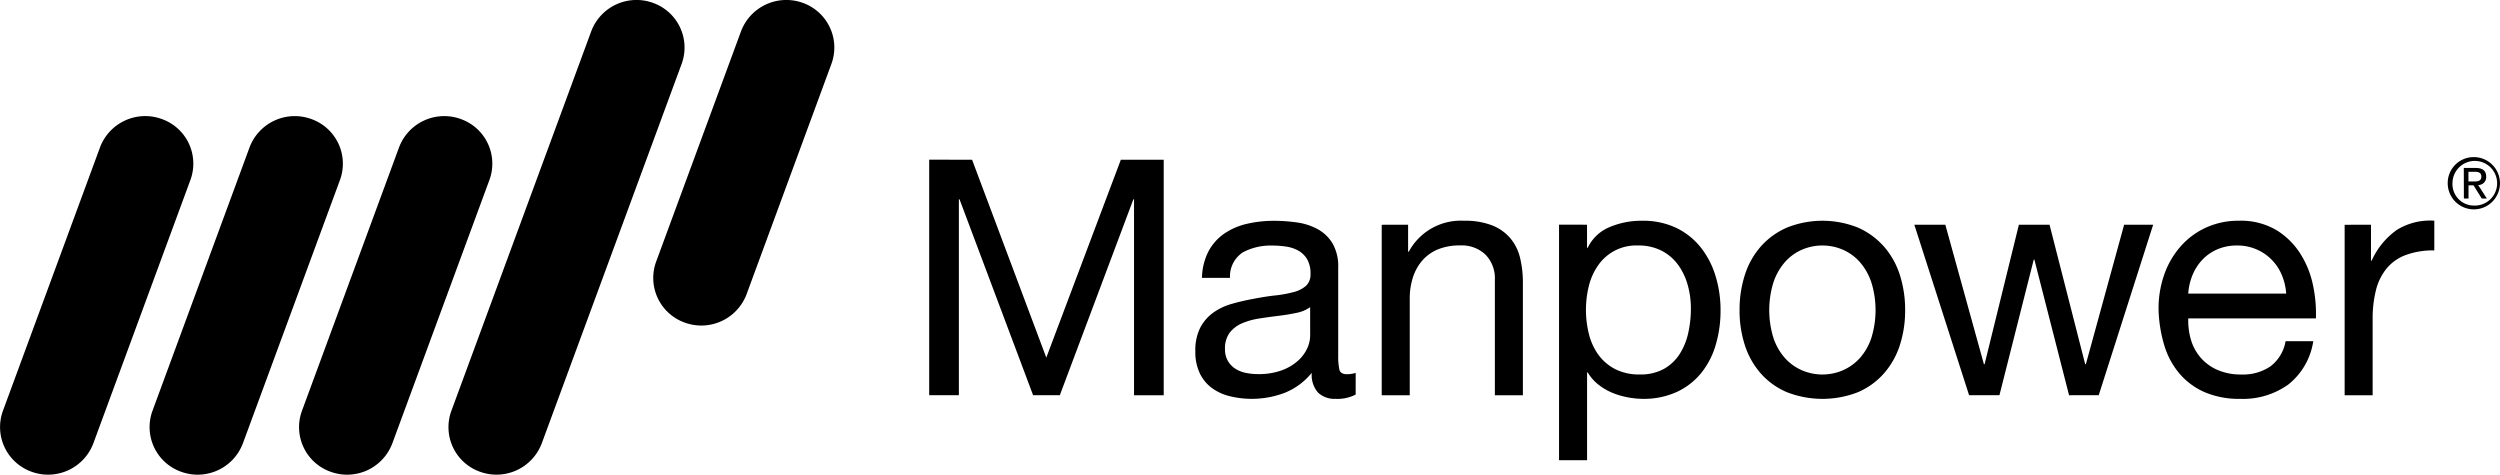
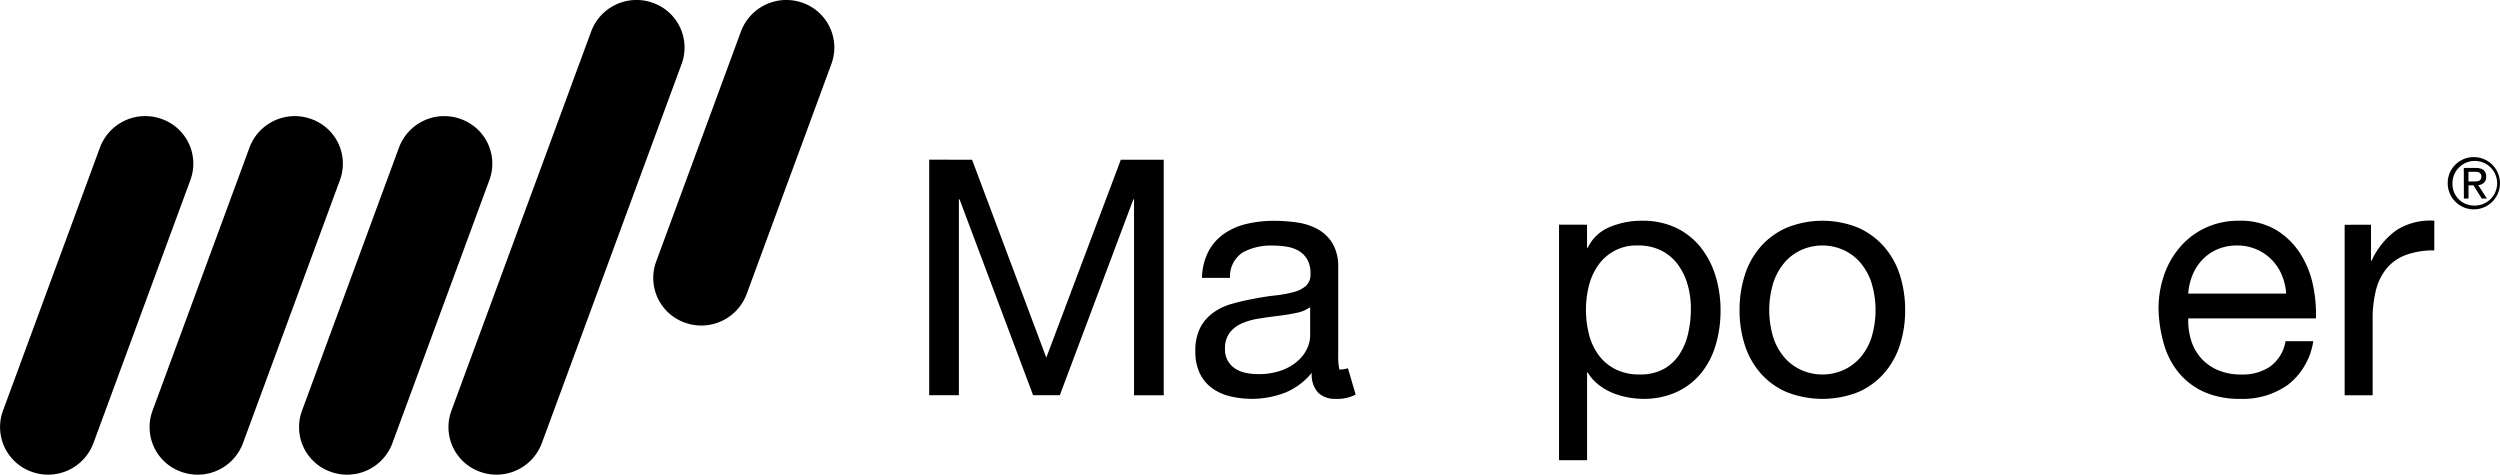
<svg xmlns="http://www.w3.org/2000/svg" id="prefix__Group_1511" data-name="Group 1511" viewBox="0 0 161.322 30.628">
  <defs>
    <style>
            .prefix__cls-1{fill:#black}
        </style>
  </defs>
  <g id="prefix__Group_526" data-name="Group 526">
    <path id="prefix__Path_150" d="M152.049 208.63a3.12 3.12 0 0 1-3.983 1.831 3.059 3.059 0 0 1-1.853-3.932l5.479-14.868a3.122 3.122 0 0 1 3.981-1.835 3.059 3.059 0 0 1 1.855 3.929z" class="prefix__cls-1" data-name="Path 150" transform="translate(-103.874 -189.642)" />
    <path id="prefix__Path_151" d="M39.175 230.821a3.12 3.12 0 0 1-3.981 1.836 3.061 3.061 0 0 1-1.855-3.931l6.265-17a3.117 3.117 0 0 1 3.981-1.834 3.053 3.053 0 0 1 1.855 3.93z" class="prefix__cls-1" data-name="Path 151" transform="translate(-33.151 -202.214)" />
    <g id="prefix__Group_523" data-name="Group 523" transform="translate(9.649 7.493)">
      <path id="prefix__Path_152" d="M65.014 230.821a3.119 3.119 0 0 1-3.981 1.836 3.058 3.058 0 0 1-1.855-3.931l6.264-17a3.118 3.118 0 0 1 3.98-1.834 3.055 3.055 0 0 1 1.858 3.93z" class="prefix__cls-1" data-name="Path 152" transform="translate(-58.989 -209.706)" />
    </g>
    <g id="prefix__Group_524" data-name="Group 524" transform="translate(19.294 7.493)">
      <path id="prefix__Path_153" d="M90.84 230.821a3.116 3.116 0 0 1-3.979 1.836 3.055 3.055 0 0 1-1.854-3.931l6.265-17a3.115 3.115 0 0 1 3.978-1.834 3.053 3.053 0 0 1 1.856 3.93z" class="prefix__cls-1" data-name="Path 153" transform="translate(-84.817 -209.706)" />
    </g>
    <g id="prefix__Group_525" data-name="Group 525" transform="translate(28.935)">
      <path id="prefix__Path_154" d="M116.659 218.249a3.122 3.122 0 0 1-3.982 1.836 3.054 3.054 0 0 1-1.852-3.931l9.026-24.493a3.118 3.118 0 0 1 3.979-1.835 3.058 3.058 0 0 1 1.858 3.929z" class="prefix__cls-1" data-name="Path 154" transform="translate(-110.634 -189.642)" />
    </g>
  </g>
  <g id="prefix__Group_530" data-name="Group 530" transform="translate(59.96 10.138)">
    <g id="prefix__Group_527" data-name="Group 527" transform="translate(97.988)">
      <path id="prefix__Path_155" d="M457.807 216.791a1.686 1.686 0 1 1-1.69 1.678 1.673 1.673 0 0 1 1.69-1.678zm0 3.127a1.441 1.441 0 1 0-1.383-1.449 1.388 1.388 0 0 0 1.383 1.449zm-.652-2.427h.759c.465 0 .686.186.686.565a.507.507 0 0 1-.518.537l.562.87h-.331l-.53-.85h-.323v.85h-.3zm.3.873h.317c.271 0 .517-.013.517-.321 0-.261-.221-.306-.428-.306h-.406z" class="prefix__cls-1" data-name="Path 155" transform="translate(-456.117 -216.791)" />
    </g>
    <g id="prefix__Group_529" data-name="Group 529" transform="translate(0 .17)">
      <g id="prefix__Group_528" data-name="Group 528">
        <path id="prefix__Path_156" d="M196.484 217.247l4.789 12.77 4.81-12.77h2.767v15.2h-1.915V219.8h-.043l-4.746 12.642h-1.724l-4.747-12.642h-.043v12.642h-1.915v-15.2z" class="prefix__cls-1" data-name="Path 156" transform="translate(-193.717 -217.247)" />
-         <path id="prefix__Path_157" d="M250.054 239.006a2.56 2.56 0 0 1-1.3.277 1.558 1.558 0 0 1-1.117-.394 1.713 1.713 0 0 1-.415-1.288 4.333 4.333 0 0 1-1.735 1.288 5.992 5.992 0 0 1-3.554.223 3.279 3.279 0 0 1-1.16-.532 2.546 2.546 0 0 1-.777-.947 3.185 3.185 0 0 1-.287-1.415 3.234 3.234 0 0 1 .319-1.533 2.792 2.792 0 0 1 .841-.968 3.862 3.862 0 0 1 1.192-.564q.67-.192 1.373-.319.744-.148 1.415-.223a7.881 7.881 0 0 0 1.182-.213 1.966 1.966 0 0 0 .809-.4.987.987 0 0 0 .3-.777 1.81 1.81 0 0 0-.223-.958 1.538 1.538 0 0 0-.575-.553 2.339 2.339 0 0 0-.788-.255 5.944 5.944 0 0 0-.862-.064 3.826 3.826 0 0 0-1.916.437 1.851 1.851 0 0 0-.83 1.649h-1.809a3.906 3.906 0 0 1 .426-1.724 3.227 3.227 0 0 1 1.022-1.139 4.294 4.294 0 0 1 1.458-.628 7.715 7.715 0 0 1 1.756-.192 10.3 10.3 0 0 1 1.479.107 3.877 3.877 0 0 1 1.331.435 2.554 2.554 0 0 1 .958.924 2.955 2.955 0 0 1 .361 1.55v5.649a4.212 4.212 0 0 0 .075.935q.074.3.5.3a2.191 2.191 0 0 0 .553-.085zm-2.937-5.64a2.262 2.262 0 0 1-.894.371q-.553.117-1.16.19t-1.224.17a4.507 4.507 0 0 0-1.107.307 2.007 2.007 0 0 0-.8.6 1.684 1.684 0 0 0-.309 1.07 1.458 1.458 0 0 0 .181.752 1.5 1.5 0 0 0 .468.5 1.965 1.965 0 0 0 .67.275 3.717 3.717 0 0 0 .809.084 4.311 4.311 0 0 0 1.532-.243 3.226 3.226 0 0 0 1.043-.614 2.431 2.431 0 0 0 .6-.8 2.033 2.033 0 0 0 .192-.815z" class="prefix__cls-1" data-name="Path 157" transform="translate(-222.535 -223.853)" />
-         <path id="prefix__Path_158" d="M273.614 228.045v1.745h.042a3.81 3.81 0 0 1 3.576-2 4.774 4.774 0 0 1 1.809.3 2.98 2.98 0 0 1 1.171.83 3.085 3.085 0 0 1 .628 1.266 6.827 6.827 0 0 1 .181 1.629v7.236h-1.808V231.6a2.186 2.186 0 0 0-.6-1.618 2.216 2.216 0 0 0-1.639-.6 3.685 3.685 0 0 0-1.437.255 2.7 2.7 0 0 0-1.011.724 3.119 3.119 0 0 0-.606 1.1 4.458 4.458 0 0 0-.2 1.373v6.215h-1.809v-11z" class="prefix__cls-1" data-name="Path 158" transform="translate(-242.711 -223.853)" />
+         <path id="prefix__Path_157" d="M250.054 239.006a2.56 2.56 0 0 1-1.3.277 1.558 1.558 0 0 1-1.117-.394 1.713 1.713 0 0 1-.415-1.288 4.333 4.333 0 0 1-1.735 1.288 5.992 5.992 0 0 1-3.554.223 3.279 3.279 0 0 1-1.16-.532 2.546 2.546 0 0 1-.777-.947 3.185 3.185 0 0 1-.287-1.415 3.234 3.234 0 0 1 .319-1.533 2.792 2.792 0 0 1 .841-.968 3.862 3.862 0 0 1 1.192-.564q.67-.192 1.373-.319.744-.148 1.415-.223a7.881 7.881 0 0 0 1.182-.213 1.966 1.966 0 0 0 .809-.4.987.987 0 0 0 .3-.777 1.81 1.81 0 0 0-.223-.958 1.538 1.538 0 0 0-.575-.553 2.339 2.339 0 0 0-.788-.255 5.944 5.944 0 0 0-.862-.064 3.826 3.826 0 0 0-1.916.437 1.851 1.851 0 0 0-.83 1.649h-1.809a3.906 3.906 0 0 1 .426-1.724 3.227 3.227 0 0 1 1.022-1.139 4.294 4.294 0 0 1 1.458-.628 7.715 7.715 0 0 1 1.756-.192 10.3 10.3 0 0 1 1.479.107 3.877 3.877 0 0 1 1.331.435 2.554 2.554 0 0 1 .958.924 2.955 2.955 0 0 1 .361 1.55v5.649a4.212 4.212 0 0 0 .075.935a2.191 2.191 0 0 0 .553-.085zm-2.937-5.64a2.262 2.262 0 0 1-.894.371q-.553.117-1.16.19t-1.224.17a4.507 4.507 0 0 0-1.107.307 2.007 2.007 0 0 0-.8.6 1.684 1.684 0 0 0-.309 1.07 1.458 1.458 0 0 0 .181.752 1.5 1.5 0 0 0 .468.5 1.965 1.965 0 0 0 .67.275 3.717 3.717 0 0 0 .809.084 4.311 4.311 0 0 0 1.532-.243 3.226 3.226 0 0 0 1.043-.614 2.431 2.431 0 0 0 .6-.8 2.033 2.033 0 0 0 .192-.815z" class="prefix__cls-1" data-name="Path 157" transform="translate(-222.535 -223.853)" />
        <path id="prefix__Path_159" d="M304.354 228.045v1.49h.043a2.708 2.708 0 0 1 1.4-1.33 5.243 5.243 0 0 1 2.107-.415 4.967 4.967 0 0 1 2.224.468 4.536 4.536 0 0 1 1.575 1.266 5.593 5.593 0 0 1 .947 1.841 7.511 7.511 0 0 1 .32 2.213 7.757 7.757 0 0 1-.309 2.213 5.213 5.213 0 0 1-.936 1.82 4.419 4.419 0 0 1-1.575 1.224 5.115 5.115 0 0 1-2.2.447 5.463 5.463 0 0 1-.9-.085 5.037 5.037 0 0 1-.99-.276 3.855 3.855 0 0 1-.926-.522 2.9 2.9 0 0 1-.734-.819h-.043v5.662h-1.809v-15.2zm6.5 3.906a4.043 4.043 0 0 0-.617-1.309 3.026 3.026 0 0 0-1.064-.915 3.238 3.238 0 0 0-1.522-.341 2.987 2.987 0 0 0-2.6 1.309 3.966 3.966 0 0 0-.586 1.33 6.445 6.445 0 0 0 .011 3.076 3.871 3.871 0 0 0 .607 1.33 3.094 3.094 0 0 0 1.075.926 3.355 3.355 0 0 0 1.6.351 3.088 3.088 0 0 0 1.564-.362 2.912 2.912 0 0 0 1.011-.958 4.188 4.188 0 0 0 .553-1.362 7.264 7.264 0 0 0 .17-1.575 5.625 5.625 0 0 0-.2-1.5z" class="prefix__cls-1" data-name="Path 159" transform="translate(-261.905 -223.853)" />
        <path id="prefix__Path_160" d="M334.089 231.291a5.123 5.123 0 0 1 1.022-1.83 4.81 4.81 0 0 1 1.682-1.224 6.161 6.161 0 0 1 4.608 0 4.836 4.836 0 0 1 1.67 1.224 5.135 5.135 0 0 1 1.022 1.83 7.339 7.339 0 0 1 .34 2.267 7.235 7.235 0 0 1-.34 2.256 5.15 5.15 0 0 1-1.022 1.82 4.711 4.711 0 0 1-1.67 1.213 6.3 6.3 0 0 1-4.608 0 4.687 4.687 0 0 1-1.682-1.213 5.137 5.137 0 0 1-1.022-1.82 7.223 7.223 0 0 1-.34-2.256 7.326 7.326 0 0 1 .34-2.267zm1.841 4.044a3.715 3.715 0 0 0 .734 1.3 3.184 3.184 0 0 0 1.1.8 3.335 3.335 0 0 0 2.66 0 3.185 3.185 0 0 0 1.1-.8 3.715 3.715 0 0 0 .734-1.3 6.065 6.065 0 0 0 0-3.554 3.84 3.84 0 0 0-.734-1.309 3.13 3.13 0 0 0-1.1-.809 3.336 3.336 0 0 0-2.66 0 3.128 3.128 0 0 0-1.1.809 3.84 3.84 0 0 0-.734 1.309 6.065 6.065 0 0 0 0 3.554z" class="prefix__cls-1" data-name="Path 160" transform="translate(-281.457 -223.853)" />
-         <path id="prefix__Path_161" d="M373.937 239.478l-2.237-8.748h-.043l-2.213 8.747h-1.958l-3.533-11h2l2.49 9h.043l2.213-9h1.979l2.3 9h.043l2.469-9h1.873l-3.512 11z" class="prefix__cls-1" data-name="Path 161" transform="translate(-300.383 -224.282)" />
        <path id="prefix__Path_162" d="M414.538 238.347a5 5 0 0 1-3.108.936 5.656 5.656 0 0 1-2.288-.425 4.508 4.508 0 0 1-1.628-1.192 5.059 5.059 0 0 1-.99-1.83 8.783 8.783 0 0 1-.372-2.32 6.625 6.625 0 0 1 .383-2.3 5.5 5.5 0 0 1 1.075-1.809 4.88 4.88 0 0 1 1.639-1.192 5.01 5.01 0 0 1 2.076-.426 4.513 4.513 0 0 1 2.437.607 4.823 4.823 0 0 1 1.554 1.543 6.1 6.1 0 0 1 .809 2.043 8.766 8.766 0 0 1 .181 2.107h-8.237a4.377 4.377 0 0 0 .171 1.373 3.1 3.1 0 0 0 .617 1.149 3.042 3.042 0 0 0 1.086.8 3.741 3.741 0 0 0 1.553.3 3.131 3.131 0 0 0 1.884-.532 2.573 2.573 0 0 0 .968-1.618h1.788a4.4 4.4 0 0 1-1.598 2.786zm-.437-7.066a3.081 3.081 0 0 0-2.884-1.894 3.148 3.148 0 0 0-1.266.245 2.921 2.921 0 0 0-.969.67 3.211 3.211 0 0 0-.638.99 3.769 3.769 0 0 0-.277 1.2h6.321a3.72 3.72 0 0 0-.288-1.212z" class="prefix__cls-1" data-name="Path 162" transform="translate(-326.823 -223.853)" />
        <path id="prefix__Path_163" d="M440 228.041v2.32h.043a4.9 4.9 0 0 1 1.617-1.979 4.07 4.07 0 0 1 2.426-.6v1.918a5.114 5.114 0 0 0-1.851.3 2.921 2.921 0 0 0-1.234.873 3.6 3.6 0 0 0-.681 1.394 7.524 7.524 0 0 0-.213 1.884v4.895H438.3v-11z" class="prefix__cls-1" data-name="Path 163" transform="translate(-346.963 -223.849)" />
      </g>
    </g>
  </g>
</svg>